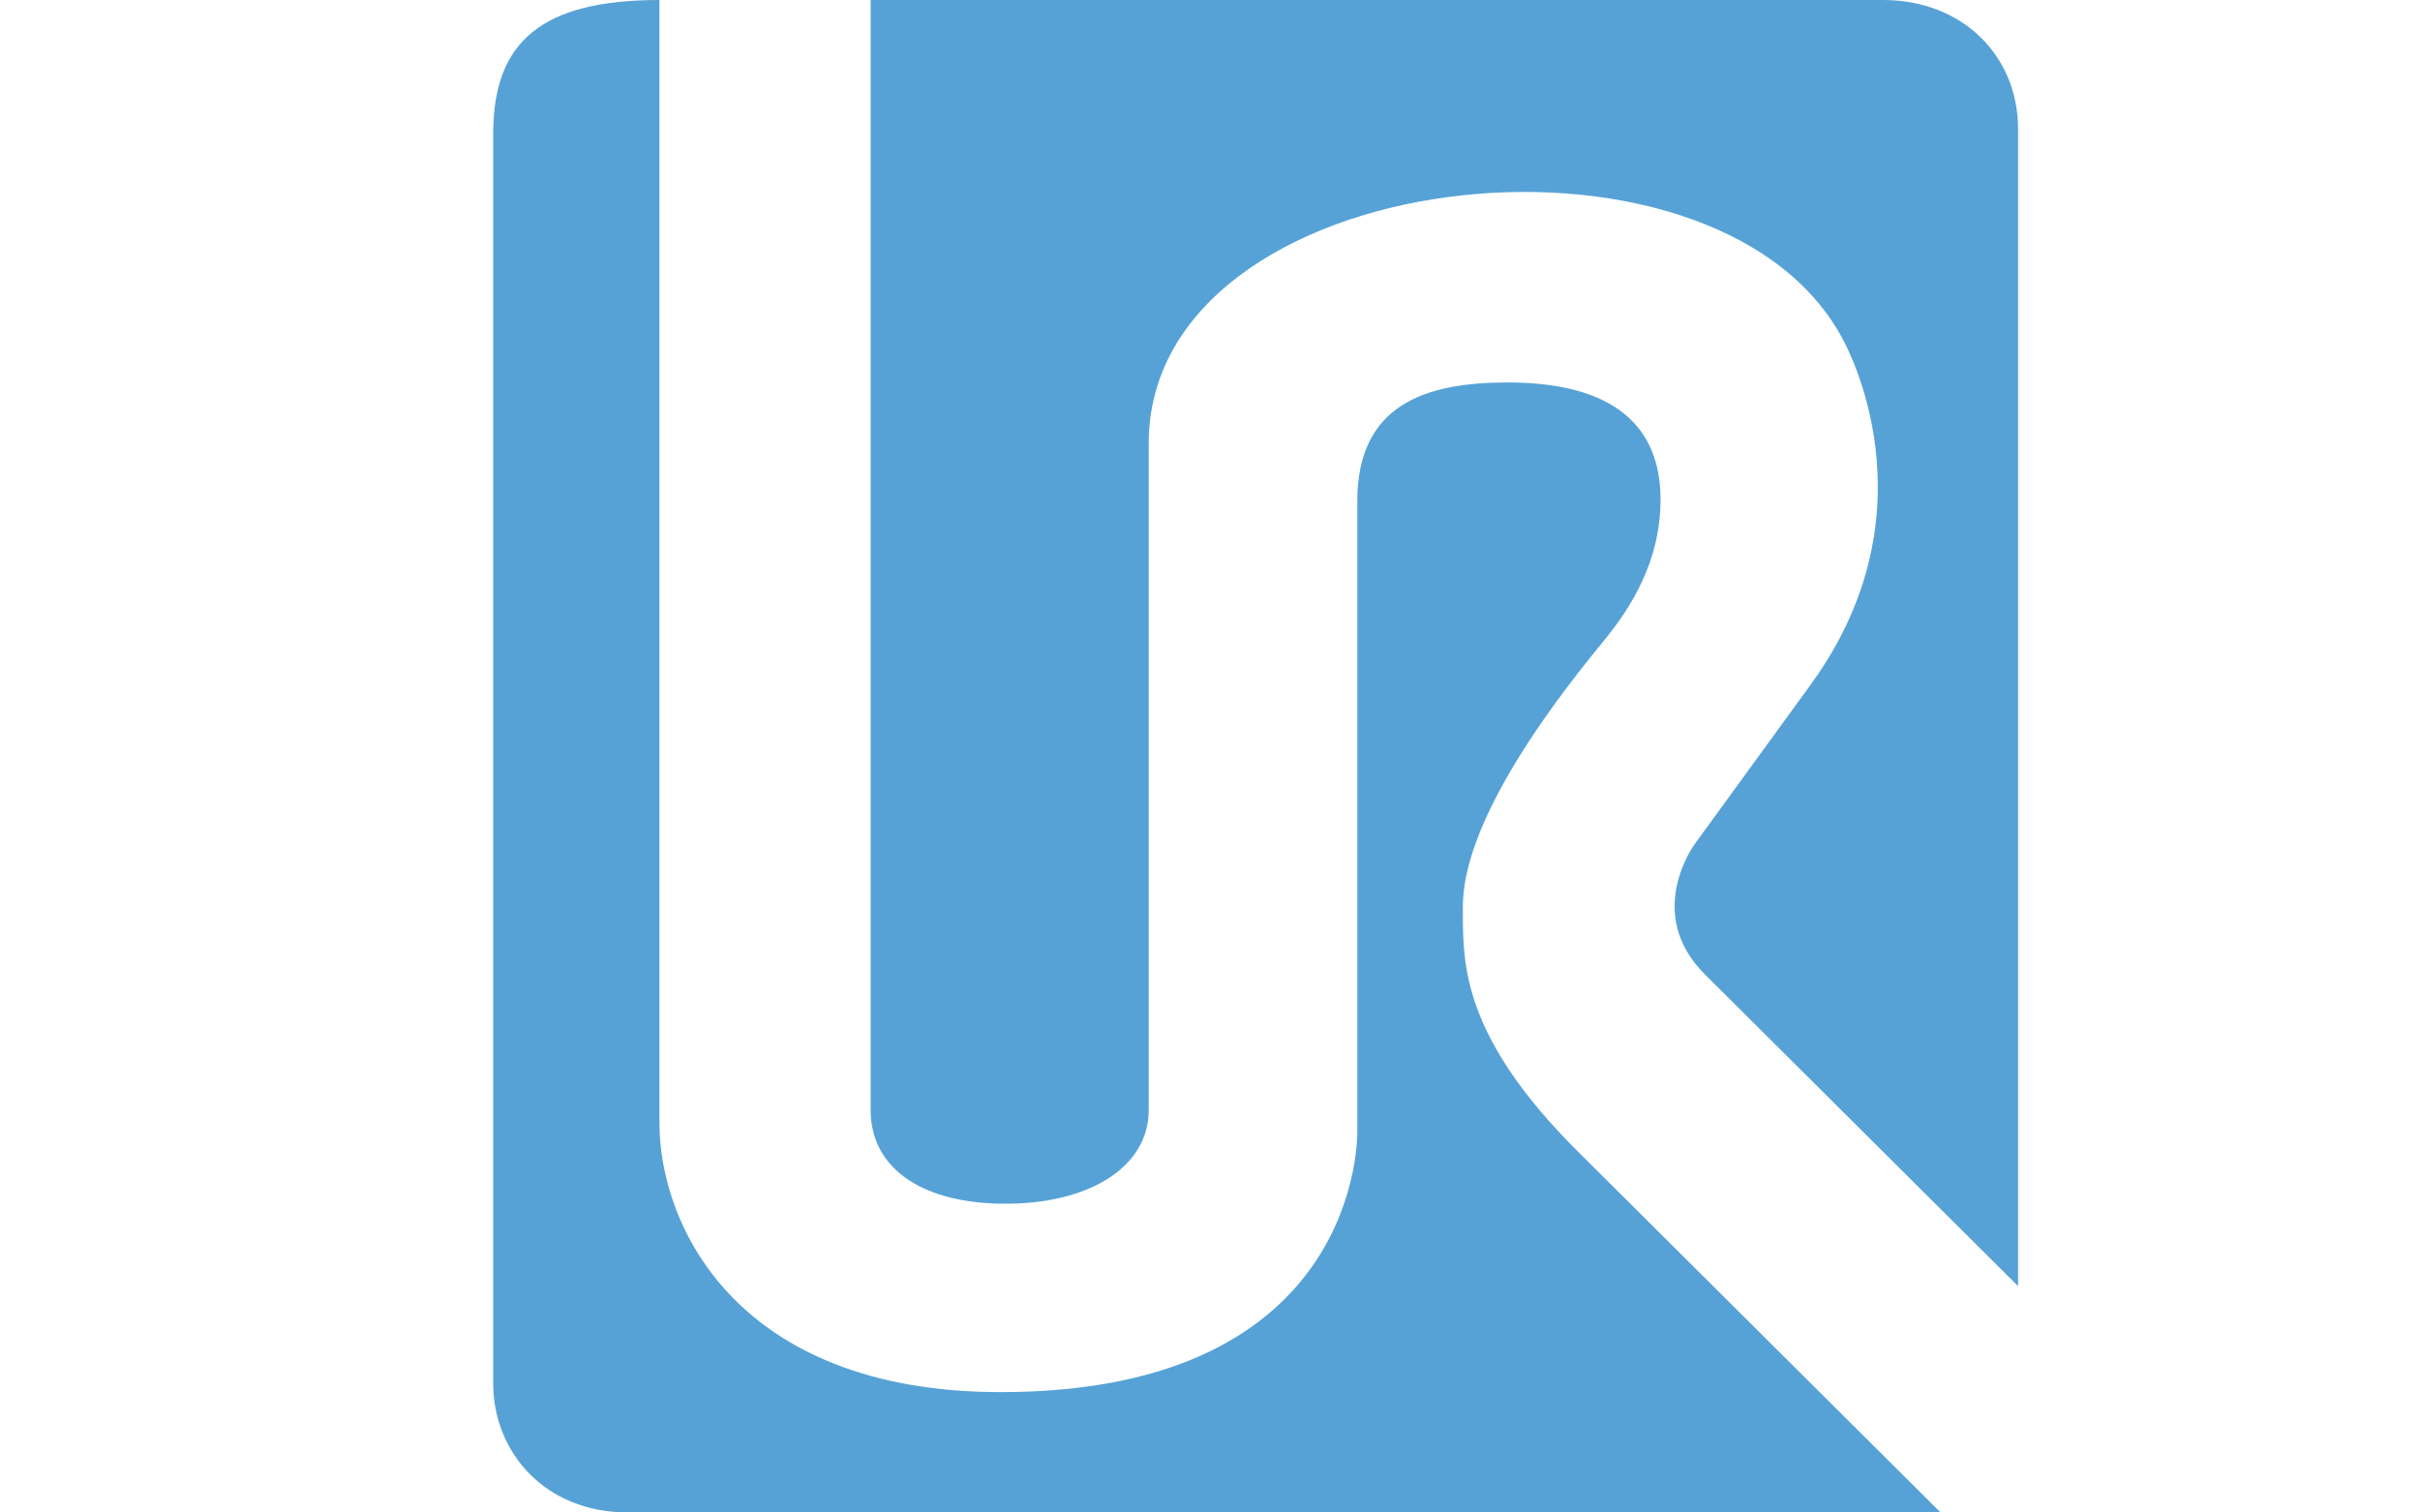
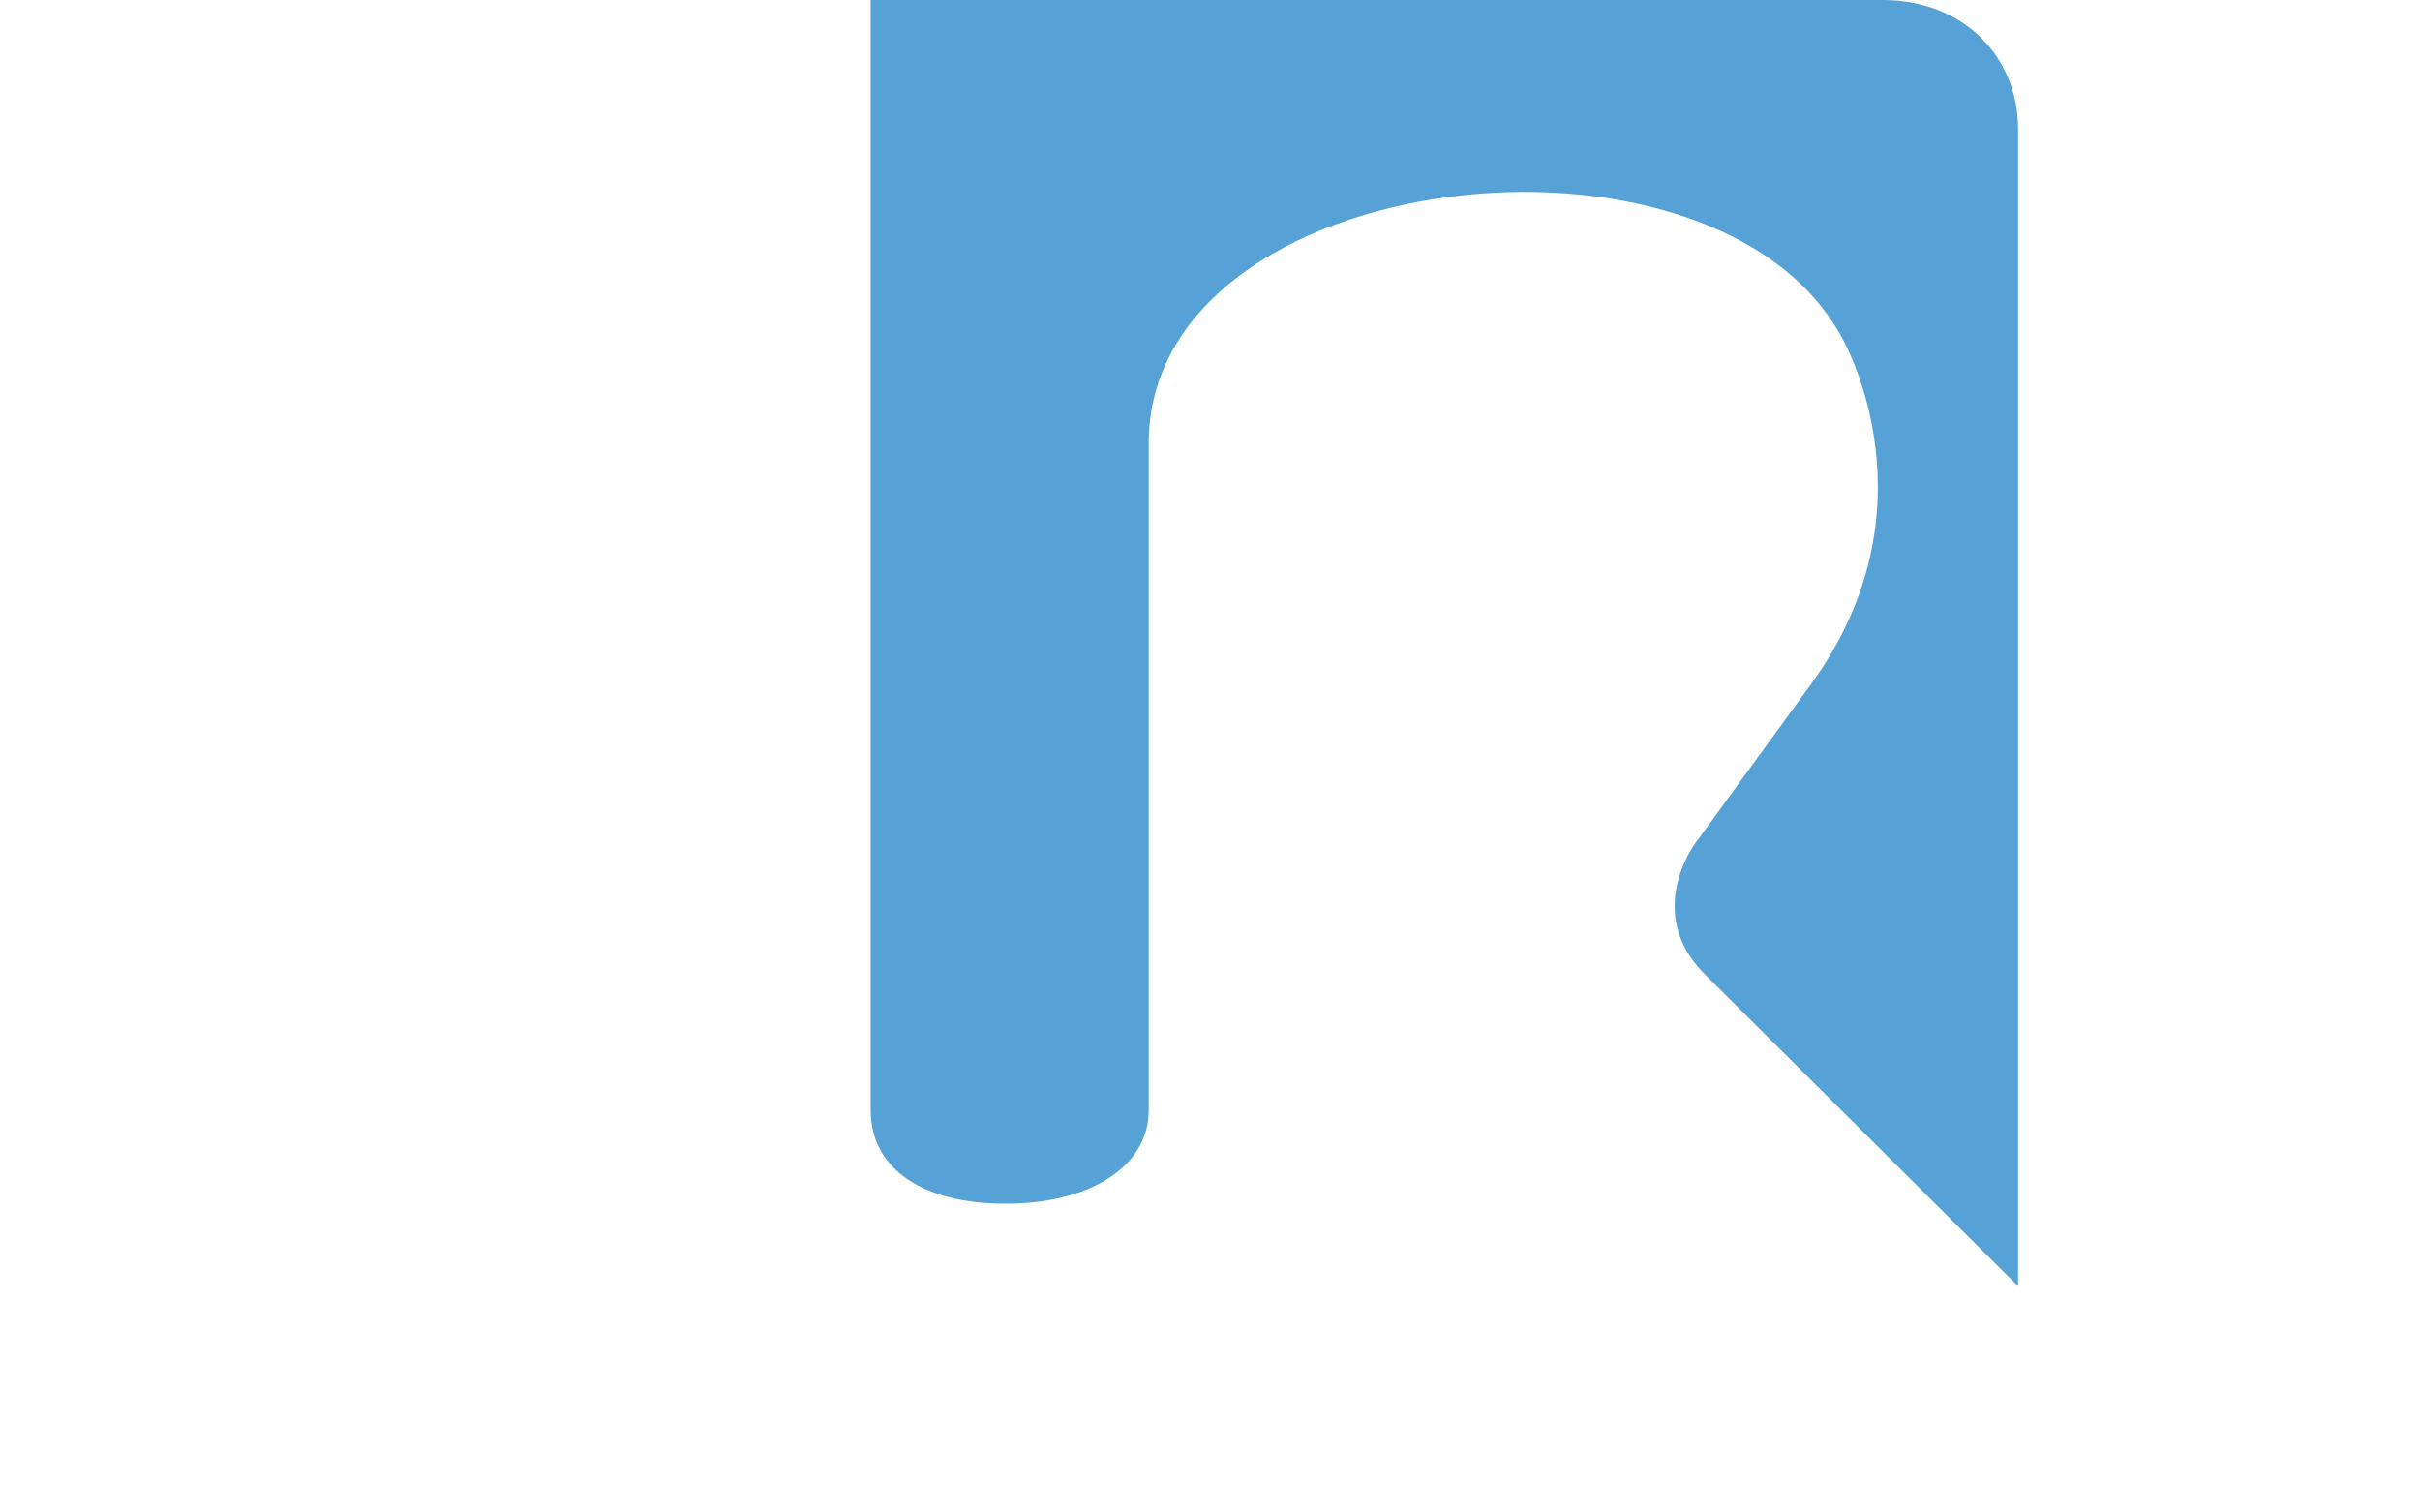
<svg xmlns="http://www.w3.org/2000/svg" width="160" zoomAndPan="magnify" viewBox="0 0 120 75" height="100" preserveAspectRatio="xMidYMid meet" version="1.0">
  <defs>
    <clipPath id="b0d3386825">
-       <path d="M 24.391 0 L 97 0 L 97 75 L 24.391 75 Z M 24.391 0 " clip-rule="nonzero" />
-     </clipPath>
+       </clipPath>
    <clipPath id="59058437a1">
      <path d="M 43 0 L 100.141 0 L 100.141 64 L 43 64 Z M 43 0 " clip-rule="nonzero" />
    </clipPath>
  </defs>
  <rect x="-12" width="144" fill="#ffffff" y="-7.5" height="90" fill-opacity="1" />
-   <rect x="-12" width="144" fill="#ffffff" y="-7.5" height="90" fill-opacity="1" />
  <g clip-path="url(#b0d3386825)">
-     <path fill="#56a2d6" d="M 31.152 75 L 96.227 75 L 78.223 57.082 C 72.559 51.441 72.539 47.863 72.539 45.262 C 72.539 44.266 72.281 40.566 79.492 31.82 C 80.906 30.102 82.34 27.805 82.34 24.766 C 82.34 21.199 80.102 18.965 74.754 18.965 C 70.715 18.965 67.305 20.039 67.305 24.852 L 67.305 56.062 C 67.305 56.062 67.688 69.031 49.621 69.031 C 36.562 69.031 32.699 60.797 32.699 55.684 L 32.699 0 C 26.875 0 24.457 2.055 24.457 6.625 L 24.457 68.609 C 24.457 71.949 26.961 75 31.152 75 Z M 31.152 75 " fill-opacity="1" fill-rule="nonzero" />
+     <path fill="#56a2d6" d="M 31.152 75 L 96.227 75 L 78.223 57.082 C 72.559 51.441 72.539 47.863 72.539 45.262 C 72.539 44.266 72.281 40.566 79.492 31.82 C 80.906 30.102 82.34 27.805 82.34 24.766 C 82.34 21.199 80.102 18.965 74.754 18.965 C 70.715 18.965 67.305 20.039 67.305 24.852 L 67.305 56.062 C 67.305 56.062 67.688 69.031 49.621 69.031 C 36.562 69.031 32.699 60.797 32.699 55.684 L 32.699 0 C 26.875 0 24.457 2.055 24.457 6.625 C 24.457 71.949 26.961 75 31.152 75 Z M 31.152 75 " fill-opacity="1" fill-rule="nonzero" />
  </g>
  <g clip-path="url(#59058437a1)">
    <path fill="#56a2d6" d="M 56.961 55.039 L 56.961 21.992 C 56.961 8.16 84.992 4.988 91.344 16.758 C 91.523 17.09 96.082 25.23 89.828 33.891 L 84.035 41.855 C 84.035 41.855 81.488 45.281 84.543 48.32 L 100.07 63.777 L 100.07 6.398 C 100.07 2.797 97.348 0 93.367 0 L 43.172 0 L 43.172 55.031 C 43.172 58.09 45.961 59.688 49.812 59.688 C 53.875 59.711 56.961 57.953 56.961 55.039 Z M 56.961 55.039 " fill-opacity="1" fill-rule="nonzero" />
  </g>
</svg>